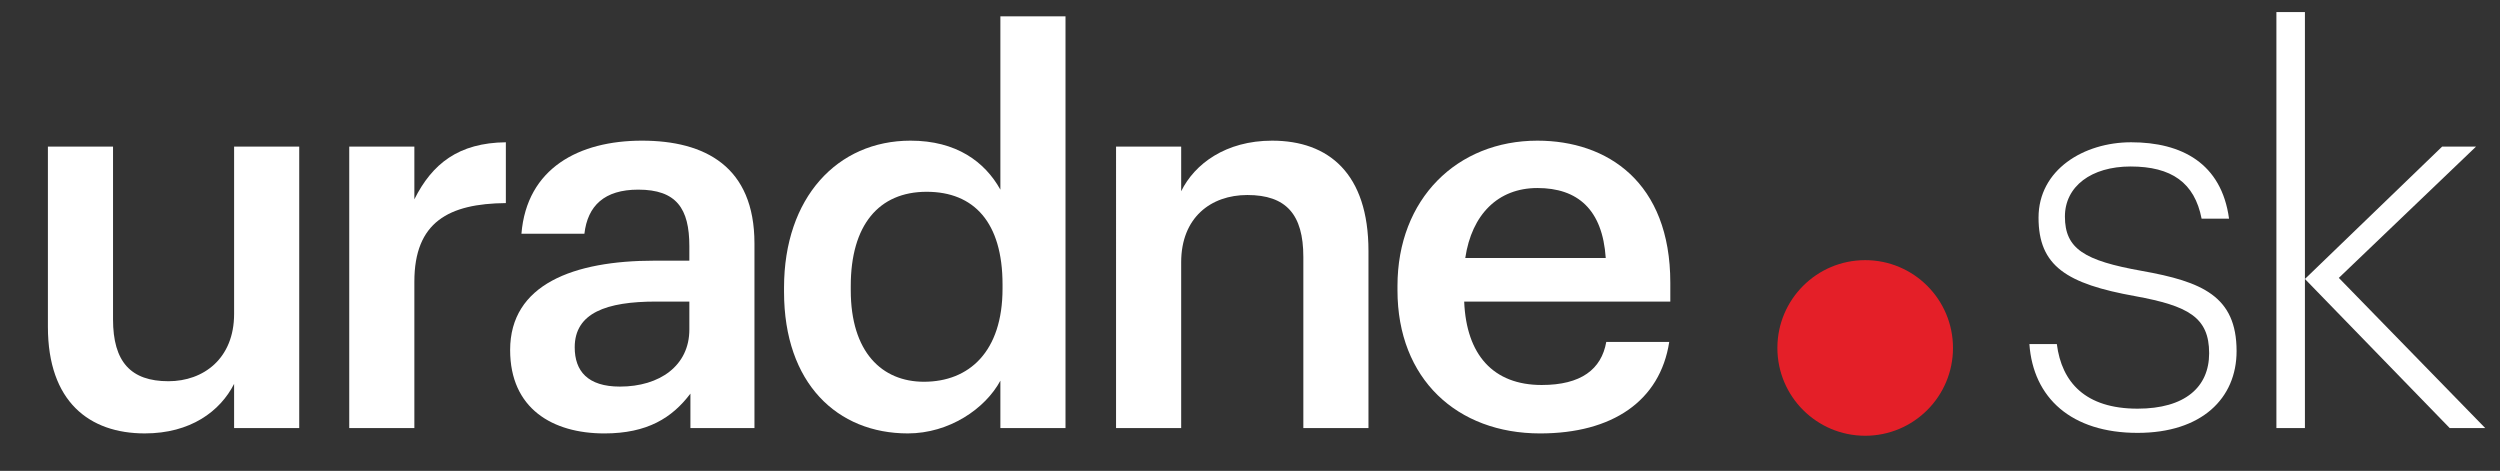
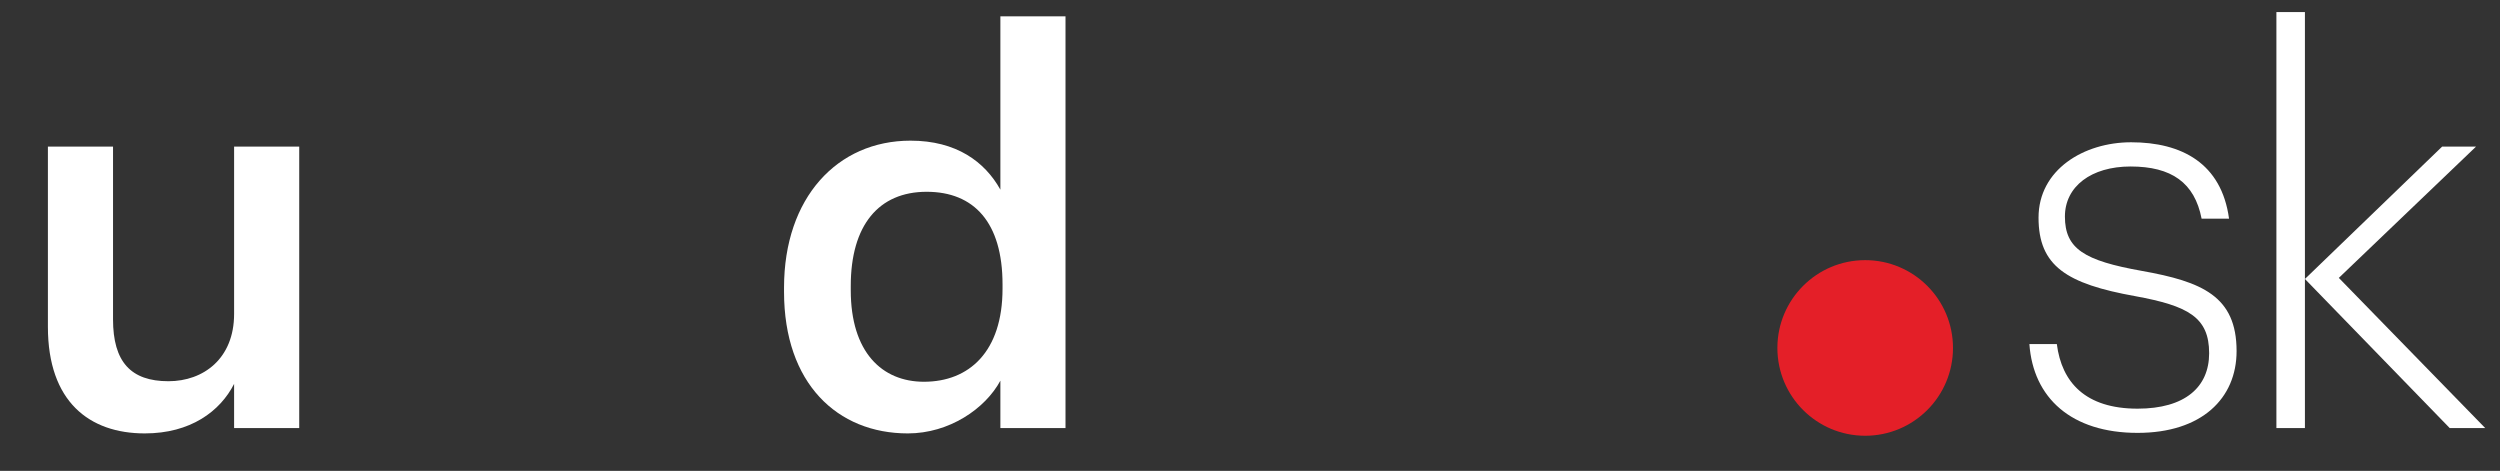
<svg xmlns="http://www.w3.org/2000/svg" version="1.1" id="Layer_1" x="0px" y="0px" width="223px" height="42px" viewBox="0 0 223 42" enable-background="new 0 0 223 42" xml:space="preserve">
  <rect x="0" y="0" width="223" height="42" fill="#333333" stroke="none" />
  <g>
    <path fill="#FFFFFF" d="M4.273,29.156V13.075h5.809v15.409c0,3.793,1.584,5.521,4.944,5.521c3.12,0,5.856-2.017,5.856-6.001V13.075   h5.809v25.106h-5.809v-3.938c-1.248,2.449-3.888,4.417-7.969,4.417C7.969,38.661,4.273,35.829,4.273,29.156z" />
-     <path fill="#FFFFFF" d="M31.152,13.075h5.809v4.704c1.584-3.168,3.937-5.041,8.161-5.088v5.424   c-5.088,0.048-8.161,1.68-8.161,7.009v13.058h-5.809V13.075z" />
-     <path fill="#FFFFFF" d="M45.504,31.221c0-5.856,5.665-7.969,12.865-7.969h3.121v-1.296c0-3.36-1.152-5.04-4.561-5.04   c-3.024,0-4.512,1.44-4.8,3.936h-5.617c0.48-5.856,5.137-8.305,10.753-8.305c5.617,0,10.033,2.304,10.033,9.169v16.466h-5.712   v-3.072c-1.632,2.16-3.84,3.552-7.681,3.552C49.296,38.661,45.504,36.453,45.504,31.221z M61.49,29.396V26.9h-2.977   c-4.416,0-7.249,1.008-7.249,4.08c0,2.112,1.152,3.504,4.032,3.504C58.85,34.484,61.49,32.613,61.49,29.396z" />
    <path fill="#FFFFFF" d="M69.936,26.036v-0.384c0-8.017,4.752-13.105,11.281-13.105c4.081,0,6.625,1.872,8.017,4.369V1.458h5.809   v36.724h-5.809v-4.225c-1.344,2.496-4.56,4.704-8.256,4.704C74.688,38.661,69.936,34.197,69.936,26.036z M89.426,25.748v-0.384   c0-5.521-2.544-8.257-6.769-8.257c-4.272,0-6.769,2.976-6.769,8.4v0.385c0,5.52,2.784,8.16,6.528,8.16   C86.449,34.053,89.426,31.365,89.426,25.748z" />
-     <path fill="#FFFFFF" d="M99.552,13.075h5.809v3.984c1.2-2.448,3.984-4.512,8.113-4.512c5.04,0,8.593,2.928,8.593,9.841v15.794   h-5.809V22.916c0-3.792-1.536-5.521-4.993-5.521c-3.264,0-5.904,2.016-5.904,6.001v14.785h-5.809V13.075z" />
-     <path fill="#FFFFFF" d="M124.655,25.893v-0.385c0-7.776,5.328-12.961,12.48-12.961c6.241,0,11.857,3.696,11.857,12.674v1.68   h-18.386c0.192,4.752,2.593,7.44,6.913,7.44c3.504,0,5.328-1.392,5.76-3.841h5.617c-0.816,5.281-5.089,8.161-11.521,8.161   C129.983,38.661,124.655,33.813,124.655,25.893z M143.232,23.012c-0.288-4.32-2.496-6.24-6.097-6.24   c-3.504,0-5.856,2.352-6.433,6.24H143.232z" />
  </g>
  <g>
    <path fill="#FFFFFF" d="M181.022,30.692h2.448c0.432,3.408,2.544,5.761,7.201,5.761c4.224,0,6.384-1.92,6.384-4.944   c0-3.216-1.872-4.225-6.577-5.089c-6.145-1.104-8.641-2.688-8.641-7.008c0-4.272,4.033-6.721,8.258-6.721   c4.512,0,8.064,1.872,8.736,6.816h-2.448c-0.624-3.216-2.688-4.656-6.337-4.656c-3.504,0-5.856,1.776-5.856,4.464   c0,2.88,1.729,3.937,6.864,4.849c5.377,0.96,8.449,2.256,8.449,7.152c0,4.225-3.12,7.297-8.832,7.297   C184.767,38.613,181.358,35.492,181.022,30.692z" />
    <path fill="#FFFFFF" d="M203.055,1.074h2.544v23.81l12.241-11.809h3.024l-12.241,11.713l13.057,13.394h-3.168l-12.913-13.298   v13.298h-2.544V1.074z" />
  </g>
  <circle fill="#E41F28" cx="166.375" cy="31.037" r="7.832" />
</svg>